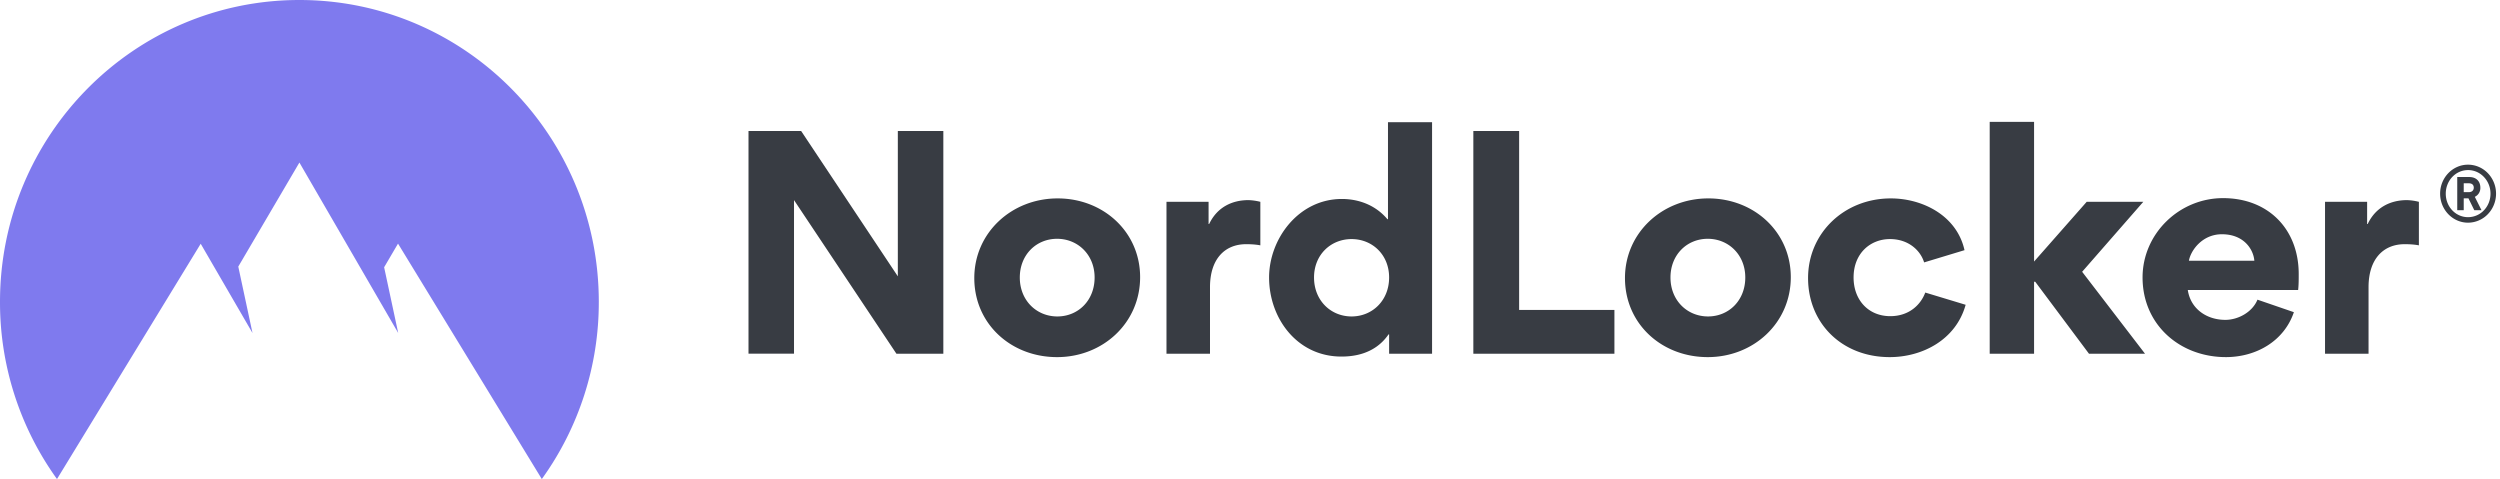
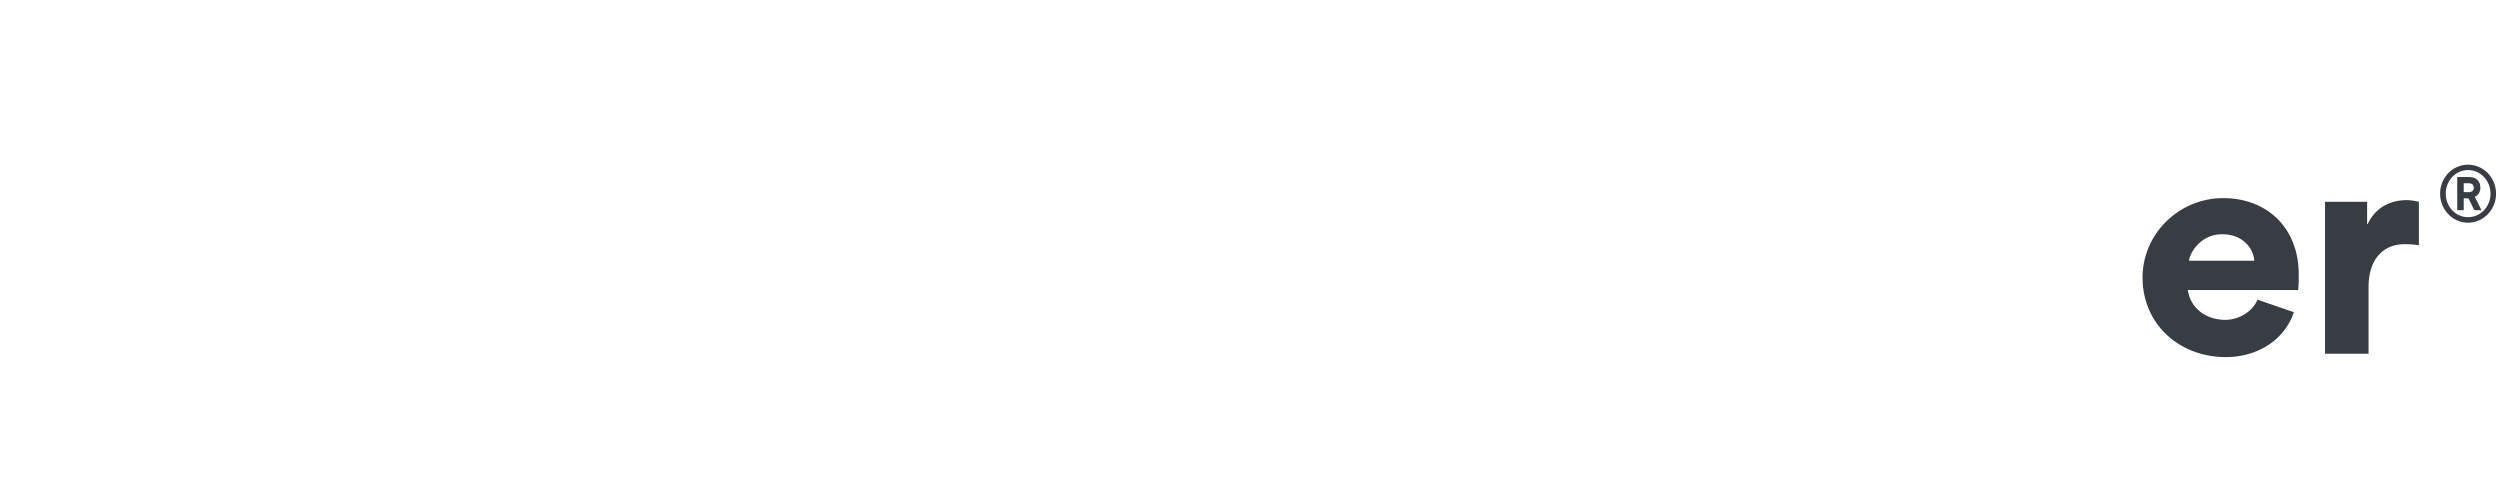
<svg xmlns="http://www.w3.org/2000/svg" width="167" height="32" viewBox="0 0 167 32" fill="none">
-   <path fill-rule="evenodd" clip-rule="evenodd" d="M3.807 32A20.183 20.183 0 010 20.164C0 9.028 8.954 0 20 0s20 9.028 20 20.164A20.18 20.18 0 0136.193 32l-9.606-15.727-.927 1.58.94 4.39L20 10.858l-4.083 6.951.95 4.436-3.46-5.962L3.807 32z" fill="#7F7AEE" />
-   <path d="M59.88 23.628h3.135V8.75h-3.04v9.709l-6.46-9.71H50v14.878h3.04v-10.26l6.84 10.26zm5.203-5.054c0 3.059 2.45 5.282 5.529 5.282 3.059 0 5.548-2.28 5.548-5.34 0-3.02-2.451-5.262-5.51-5.262-3.078 0-5.567 2.299-5.567 5.32zm3.04-.038c0-1.52 1.102-2.584 2.489-2.584 1.387 0 2.508 1.064 2.508 2.584 0 1.539-1.102 2.603-2.49 2.603-1.386 0-2.507-1.064-2.507-2.603zm16.068-5.054a3.675 3.675 0 00-.798-.114c-1.045 0-2.07.437-2.622 1.596h-.038v-1.482h-2.812v10.146h2.907v-4.446c0-1.881.988-2.87 2.413-2.87.133 0 .551 0 .95.077v-2.907zm8.602 10.146h2.869V8.162h-2.945v6.479h-.038c-1.045-1.235-2.451-1.35-3.04-1.35-2.907 0-4.864 2.68-4.864 5.245 0 2.736 1.88 5.282 4.826 5.282.684 0 2.204-.095 3.154-1.482h.038v1.292zm0-5.092c0 1.539-1.121 2.603-2.508 2.603s-2.508-1.064-2.508-2.603c0-1.52 1.12-2.565 2.508-2.565 1.387 0 2.508 1.045 2.508 2.565zm5.627 5.092h9.423v-2.926h-6.365V8.75h-3.059v14.877zm10.128-5.054c0 3.059 2.451 5.282 5.529 5.282 3.059 0 5.548-2.28 5.548-5.34 0-3.02-2.451-5.262-5.51-5.262-3.078 0-5.567 2.299-5.567 5.32zm3.04-.038c0-1.52 1.102-2.584 2.489-2.584 1.387 0 2.508 1.064 2.508 2.584 0 1.539-1.102 2.603-2.489 2.603-1.387 0-2.508-1.064-2.508-2.603zm14.644 5.32c2.185 0 4.427-1.16 5.073-3.496l-2.698-.817c-.285.779-1.045 1.577-2.337 1.577-1.463 0-2.451-1.083-2.451-2.584 0-1.615 1.121-2.565 2.432-2.565 1.273 0 2.052.798 2.28 1.558l2.698-.817c-.513-2.318-2.812-3.458-4.921-3.458-3.116 0-5.529 2.318-5.529 5.32 0 3.02 2.261 5.282 5.453 5.282zm9.72-5.036l3.591 4.808h3.743l-4.199-5.472 4.085-4.674h-3.781l-3.515 3.99v-9.33h-2.964v15.486h2.964V18.82h.076z" fill="#383C43" />
  <path d="M146.22 17.415c.114-.665.874-1.767 2.204-1.767 1.482 0 2.109 1.026 2.166 1.767h-4.37zm7.296 1.957c.038-.342.038-.703.038-1.064 0-3.002-2.033-5.073-5.054-5.073-2.926 0-5.377 2.375-5.377 5.3 0 3.155 2.489 5.32 5.567 5.32 1.995 0 3.876-1.044 4.541-3.001l-2.432-.836c-.342.836-1.292 1.349-2.147 1.349-1.235 0-2.318-.722-2.508-1.995h7.372zm8.066-5.89a3.675 3.675 0 00-.798-.114c-1.045 0-2.071.437-2.622 1.596h-.038v-1.482h-2.812v10.146h2.907v-4.446c0-1.881.988-2.87 2.413-2.87.133 0 .551 0 .95.077v-2.907zm3.282 1.393a1.84 1.84 0 001.323-.568c.351-.363.549-.856.549-1.37 0-.513-.198-1.006-.549-1.37a1.84 1.84 0 00-1.323-.567c-1.026 0-1.864.867-1.864 1.937s.838 1.938 1.864 1.938zm0-3.514c.838 0 1.501.71 1.501 1.576 0 .868-.663 1.57-1.501 1.57-.831 0-1.487-.702-1.487-1.57 0-.867.656-1.575 1.487-1.575v-.001zm-.287 1.887h.315l.391.795h.482l-.448-.896a.638.638 0 00.277-.248.66.66 0 00.094-.366c0-.355-.21-.708-.747-.708h-.797v2.218h.433v-.795zm.671-.708c0 .13-.077.296-.343.296h-.328v-.593h.328c.287 0 .343.167.343.297z" fill="#383C43" />
</svg>